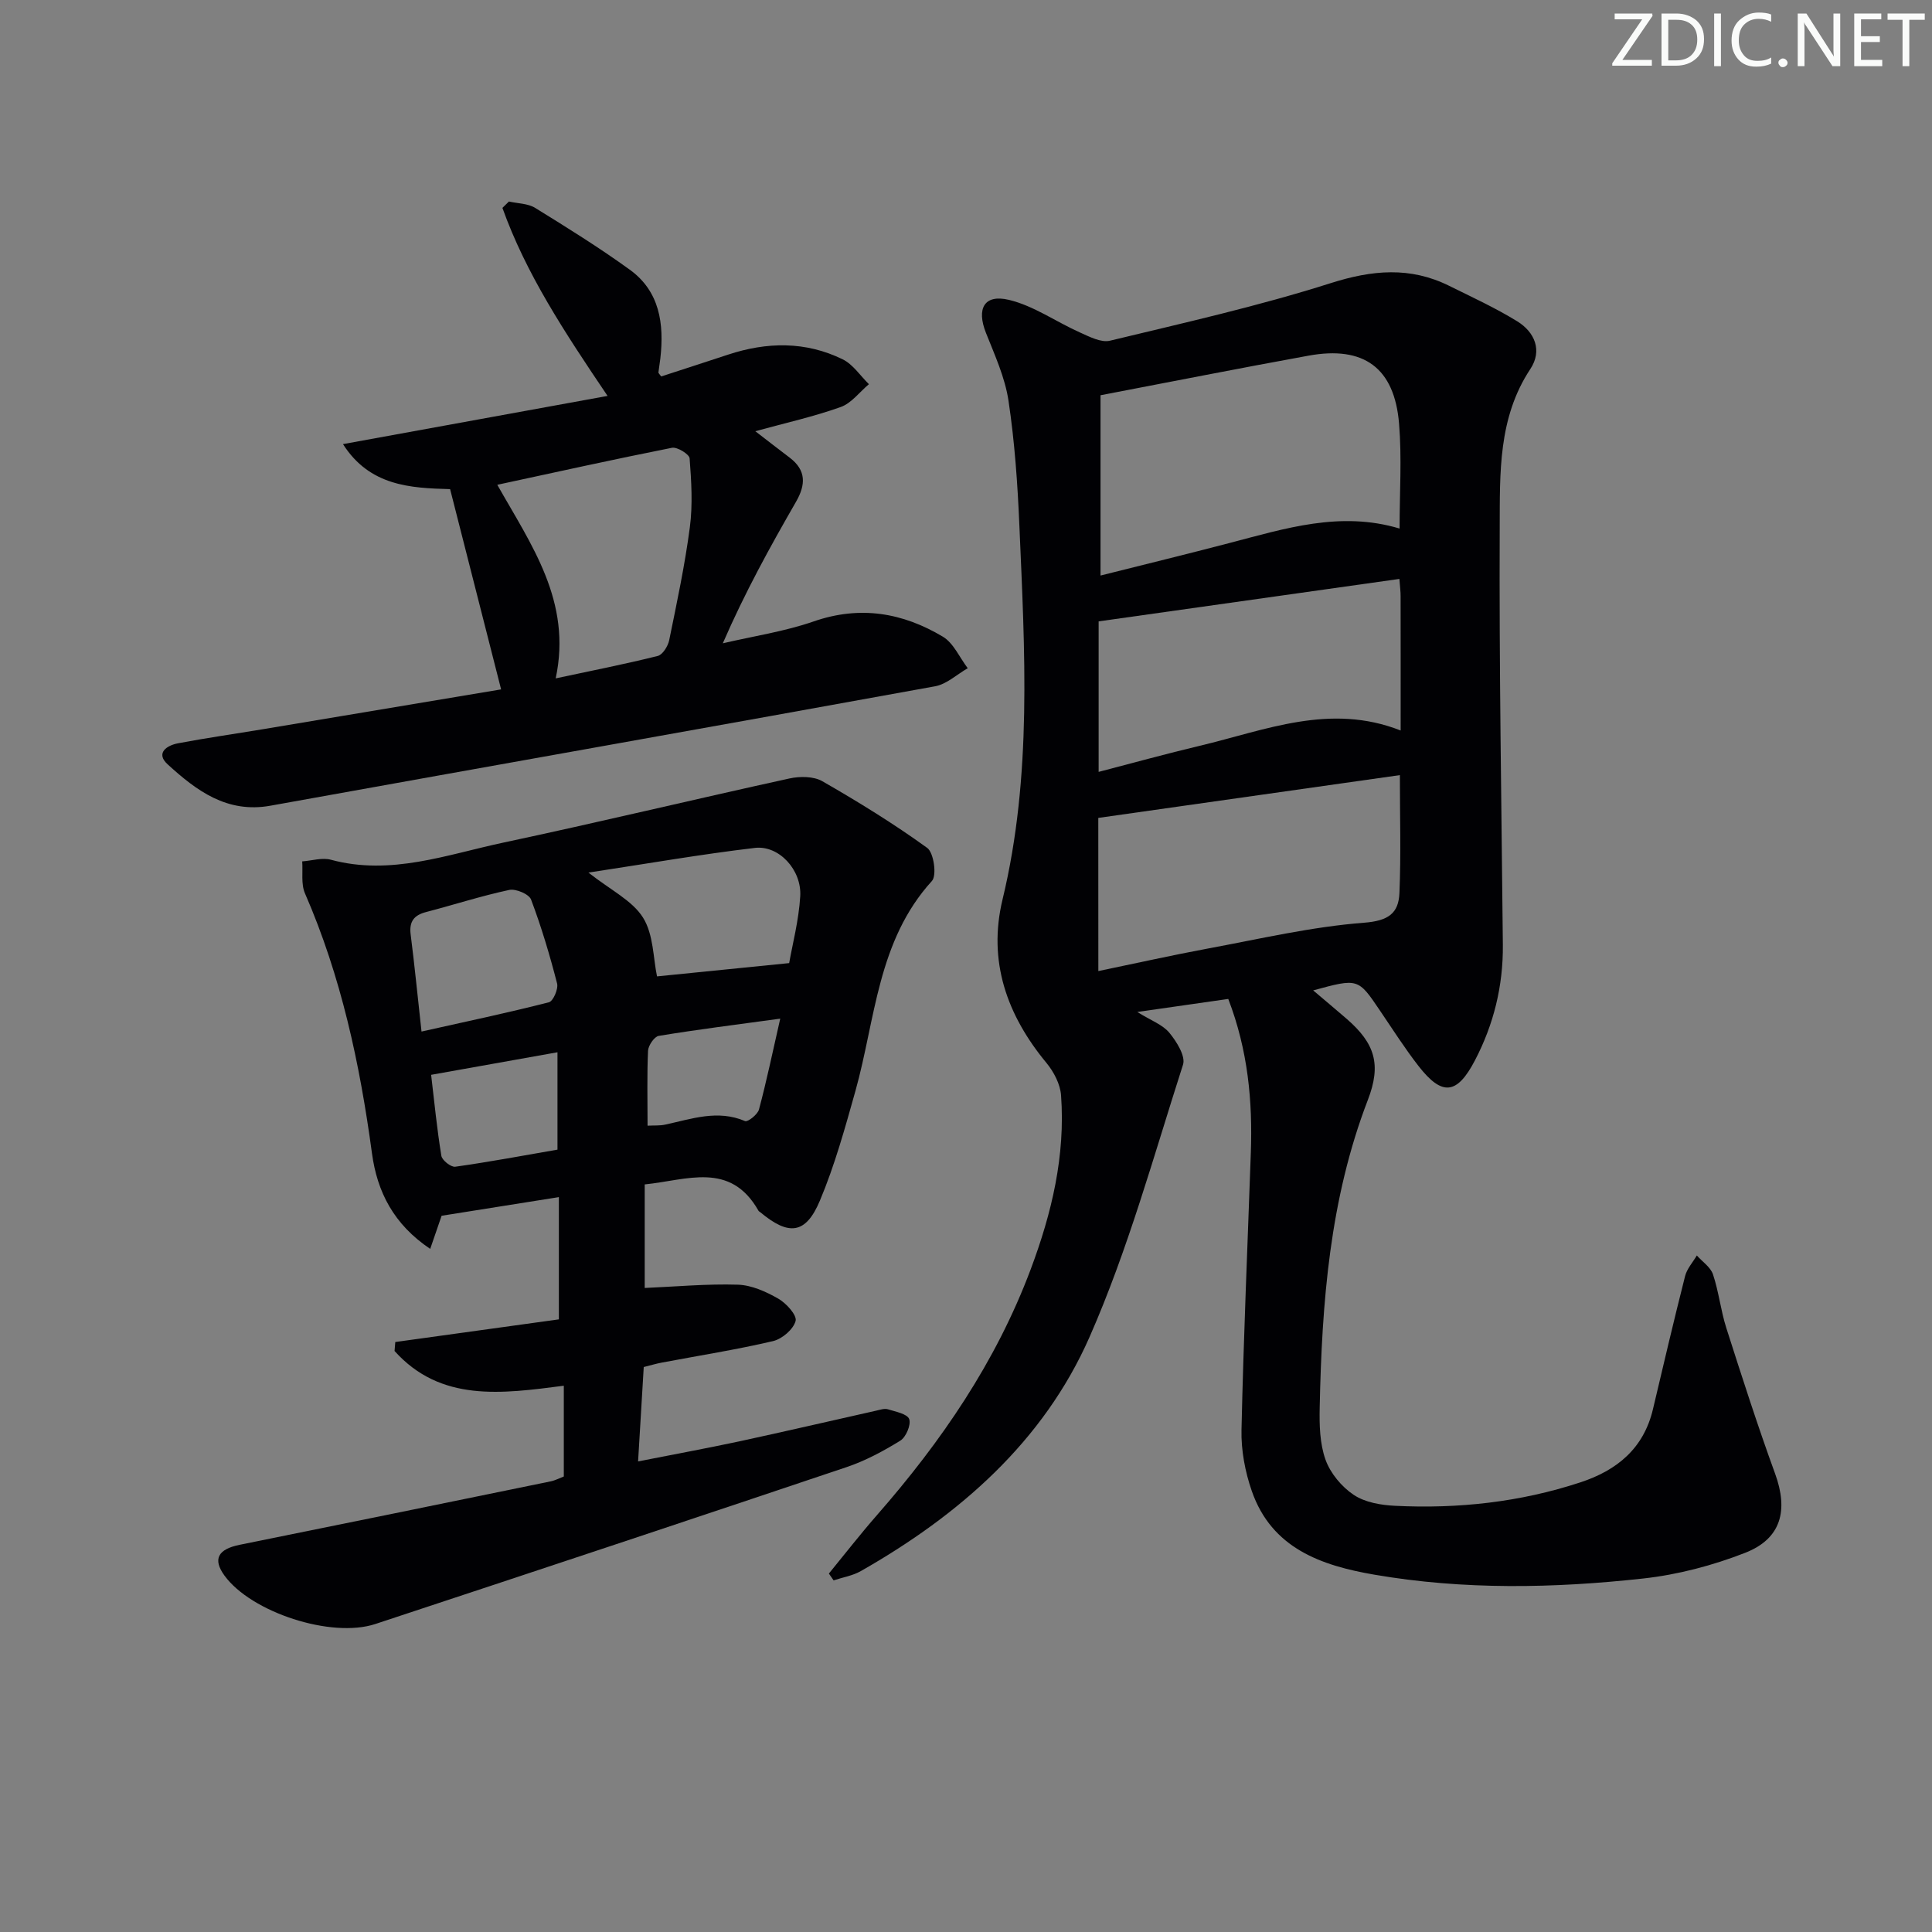
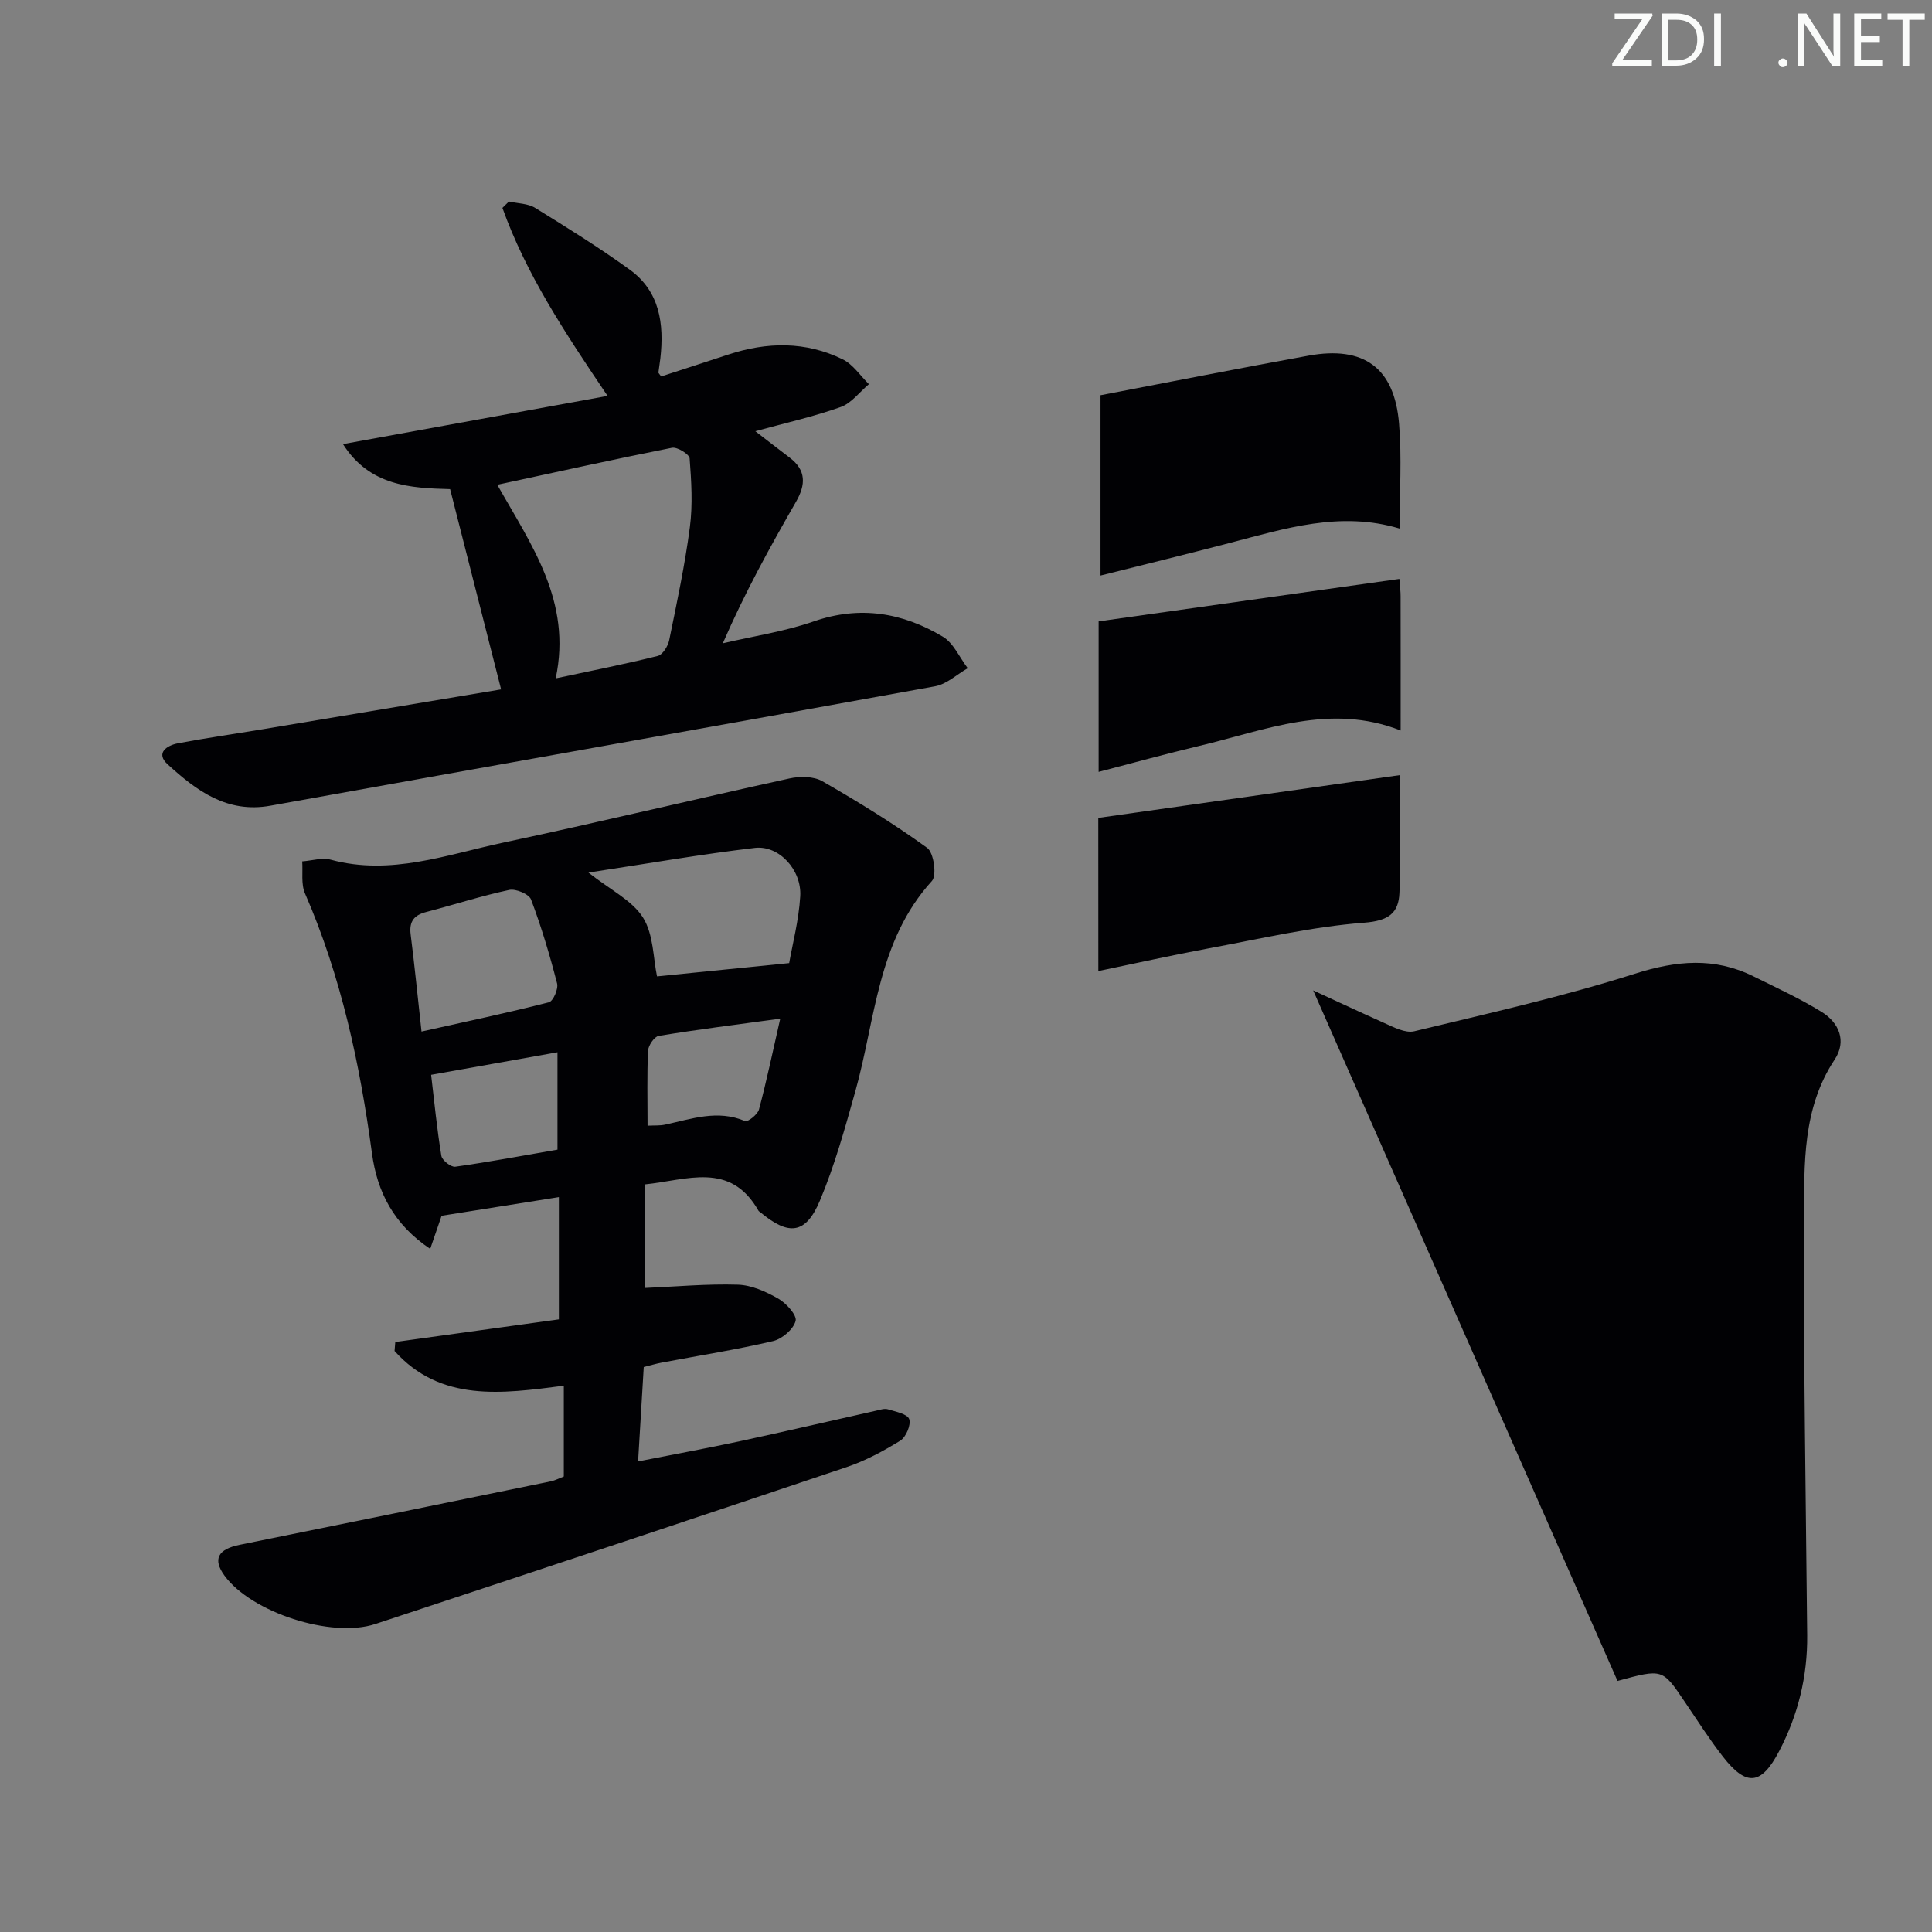
<svg xmlns="http://www.w3.org/2000/svg" enable-background="new 0 0 400 400" viewBox="0 0 400 400">
  <rect x="0" y="0" width="400" height="400" fill="#808080" stroke="none" />
  <g fill="#fafbfa">
    <path d="m342.2 3.2-6.3 9.2h6.1v1.2h-8.2v-.5l6.2-9.1h-5.7v-1.2h7.8v.4z" />
    <path d="m344 13.7v-10.9h3.1c1.6 0 3 .5 4.1 1.4 1.1 1 1.6 2.2 1.6 3.9s-.5 3-1.6 4-2.5 1.5-4.2 1.5h-3zm1.4-9.6v8.4h1.6c1.4 0 2.5-.4 3.2-1.1.8-.8 1.2-1.8 1.2-3.2s-.4-2.4-1.2-3.1-1.8-1-3.1-1z" />
    <path d="m356.3 2.8v10.9h-1.4v-10.9z" />
-     <path d="m366.6 13.2c-.8.4-1.8.6-3 .6-1.6 0-2.8-.5-3.7-1.5s-1.4-2.3-1.4-3.9c0-1.7.5-3.2 1.6-4.2s2.4-1.6 4-1.6c1 0 1.9.1 2.6.4v1.5c-.8-.4-1.6-.6-2.6-.6-1.2 0-2.2.4-3 1.2s-1.1 1.9-1.1 3.3c0 1.3.4 2.3 1.1 3.1s1.6 1.1 2.8 1.1c1.1 0 2-.2 2.8-.7v1.3z" />
    <path d="m368.2 13c0-.3.1-.5.3-.6.2-.2.4-.3.6-.3.3 0 .5.1.7.3s.3.4.3.6-.1.5-.3.6c-.2.2-.4.3-.7.3s-.5-.1-.6-.3c-.2-.2-.3-.4-.3-.6z" />
    <path d="m381.1 13.7h-1.7l-5.5-8.4c-.2-.2-.3-.5-.4-.7 0 .2.1.8.1 1.5v7.6h-1.4v-10.9h1.8l5.3 8.3c.3.4.4.6.4.8 0-.3-.1-.8-.1-1.6v-7.5h1.4v10.9z" />
    <path d="m389.7 13.7h-5.8v-10.9h5.6v1.2h-4.2v3.5h3.9v1.2h-3.9v3.7h4.4z" />
    <path d="m398.4 4.1h-3.1v9.6h-1.4v-9.6h-3.1v-1.3h7.7v1.3z" />
  </g>
-   <path d="m271.88 205.05c2.48 2.1 4.71 3.97 6.91 5.87 5.91 5.12 7.23 9.49 4.41 16.81-7.9 20.52-9.52 42-9.97 63.65-.08 3.63.01 7.51 1.21 10.85 1.01 2.81 3.34 5.6 5.84 7.27 2.33 1.56 5.63 2.12 8.55 2.26 13.05.65 25.89-.75 38.36-4.85 7.59-2.49 13.12-7.02 15.04-15.17 2.17-9.19 4.33-18.39 6.65-27.54.39-1.53 1.6-2.85 2.43-4.27 1.15 1.3 2.85 2.42 3.35 3.93 1.2 3.6 1.6 7.47 2.76 11.1 3.23 10.1 6.47 20.2 10.1 30.16 2.75 7.55 1.3 13.43-6.17 16.36-6.72 2.63-13.96 4.54-21.12 5.33-18.55 2.04-37.19 2.39-55.68-.79-10.99-1.89-21.26-5.45-25.38-17.32-1.39-4-2.23-8.45-2.13-12.67.42-19.12 1.26-38.24 1.93-57.35.38-10.7-.58-21.2-4.67-31.86-5.9.85-11.75 1.69-18.84 2.7 2.85 1.77 5.25 2.62 6.64 4.3 1.5 1.82 3.4 4.85 2.83 6.61-6.08 18.93-11.37 38.25-19.35 56.38-9.53 21.65-26.94 36.85-47.36 48.47-1.69.96-3.74 1.29-5.63 1.92-.33-.47-.65-.94-.98-1.41 3.3-4.03 6.5-8.15 9.93-12.07 13.36-15.26 24.66-31.74 31.85-50.91 4.38-11.68 7.2-23.54 6.29-36.04-.17-2.31-1.5-4.86-3.02-6.7-8.22-9.93-12.16-21.1-9.1-33.82 6.18-25.64 4.6-51.57 3.49-77.49-.37-8.62-.97-17.27-2.25-25.78-.72-4.83-2.86-9.49-4.68-14.09-1.96-4.96-.39-8.03 4.75-6.81s9.76 4.54 14.69 6.74c1.97.88 4.39 2.16 6.24 1.72 15.3-3.69 30.7-7.15 45.68-11.91 8.61-2.74 16.46-3.46 24.54.54 4.75 2.35 9.6 4.58 14.1 7.35 3.66 2.25 5.24 6.08 2.72 9.88-6.7 10.12-6.29 21.59-6.34 32.78-.13 28.81.37 57.62.65 86.43.08 8.49-1.89 16.5-5.8 23.97-3.71 7.09-6.79 7.38-11.65 1.14-2.86-3.67-5.36-7.62-7.98-11.47-4.54-6.73-4.52-6.74-13.84-4.2zm-44.03-85.89c9.04-2.27 17.88-4.43 26.68-6.73 11.53-3.01 22.97-6.68 35.24-3 0-7.46.48-14.64-.11-21.73-.95-11.54-7.29-16.15-18.71-14.07-14.16 2.57-28.28 5.37-43.1 8.2zm-.45 81.89c7.86-1.63 15.28-3.29 22.75-4.68 10.73-1.99 21.43-4.5 32.26-5.33 5.05-.39 7.16-1.95 7.33-6.18.33-7.94.09-15.9.09-24.38-20.96 2.97-41.57 5.9-62.44 8.86.01 10.51.01 20.76.01 31.71zm62.33-81.19c-21.08 2.98-41.54 5.86-62.27 8.79v31.16c7.24-1.88 14.05-3.77 20.93-5.4 13.57-3.22 26.96-8.93 41.6-3.17 0-9.46.01-18.6-.01-27.73.01-.98-.12-1.94-.25-3.65z" fill="#010104" />
+   <path d="m271.88 205.05s9.76 4.54 14.69 6.74c1.97.88 4.39 2.16 6.24 1.72 15.3-3.69 30.7-7.15 45.68-11.91 8.61-2.74 16.46-3.46 24.54.54 4.75 2.35 9.6 4.58 14.1 7.35 3.66 2.25 5.24 6.08 2.72 9.88-6.7 10.12-6.29 21.59-6.34 32.78-.13 28.81.37 57.62.65 86.43.08 8.49-1.89 16.5-5.8 23.97-3.71 7.09-6.79 7.38-11.65 1.14-2.86-3.67-5.36-7.62-7.98-11.47-4.54-6.73-4.52-6.74-13.84-4.2zm-44.03-85.89c9.04-2.27 17.88-4.43 26.68-6.73 11.53-3.01 22.97-6.68 35.24-3 0-7.46.48-14.64-.11-21.73-.95-11.54-7.29-16.15-18.71-14.07-14.16 2.57-28.28 5.37-43.1 8.2zm-.45 81.89c7.86-1.63 15.28-3.29 22.75-4.68 10.73-1.99 21.43-4.5 32.26-5.33 5.05-.39 7.16-1.95 7.33-6.18.33-7.94.09-15.9.09-24.38-20.96 2.97-41.57 5.9-62.44 8.86.01 10.51.01 20.76.01 31.71zm62.33-81.19c-21.08 2.98-41.54 5.86-62.27 8.79v31.16c7.24-1.88 14.05-3.77 20.93-5.4 13.57-3.22 26.96-8.93 41.6-3.17 0-9.46.01-18.6-.01-27.73.01-.98-.12-1.94-.25-3.65z" fill="#010104" />
  <path d="m133.48 245.22v21.44c6.35-.27 12.83-.88 19.29-.68 2.84.09 5.83 1.44 8.36 2.89 1.65.94 3.91 3.43 3.59 4.62-.46 1.73-2.79 3.73-4.67 4.17-7.59 1.78-15.31 2.99-22.98 4.44-1.28.24-2.53.62-3.79.93-.38 6.39-.75 12.49-1.17 19.54 7.34-1.45 14.23-2.71 21.08-4.18 9.41-2.03 18.79-4.22 28.18-6.32.81-.18 1.73-.51 2.46-.29 1.6.49 4.02.95 4.41 2.03.42 1.16-.66 3.73-1.84 4.46-3.51 2.17-7.25 4.18-11.15 5.49-32.47 10.93-65 21.72-97.53 32.47-9.14 3.02-25.73-2.43-31.25-10.03-2.47-3.4-1.35-5.46 3.17-6.37 21.47-4.33 42.92-8.73 64.37-13.13.94-.19 1.83-.67 2.72-1.01 0-6.29 0-12.41 0-18.79-12.83 1.66-25.48 3.45-35.04-7.19.05-.62.1-1.24.15-1.86 11.22-1.56 22.44-3.11 33.87-4.69 0-8.67 0-16.77 0-25.31-8.05 1.28-15.92 2.53-24.28 3.86-.48 1.39-1.31 3.81-2.36 6.86-7.57-5.09-10.98-11.8-12.06-19.8-2.5-18.49-6.37-36.6-13.87-53.81-.84-1.93-.41-4.4-.57-6.62 1.99-.14 4.13-.83 5.94-.34 12.39 3.35 23.99-1.06 35.71-3.55 19.79-4.21 39.47-8.95 59.24-13.28 2.15-.47 4.99-.46 6.79.57 7.44 4.27 14.78 8.79 21.72 13.81 1.36.99 2.02 5.69.98 6.84-11.3 12.41-11.68 28.62-15.85 43.51-2.15 7.65-4.28 15.38-7.35 22.68-2.93 6.98-6.45 7.32-12.34 2.4-.13-.11-.31-.18-.38-.32-5.83-10.28-14.79-6.32-23.55-5.44zm-11.65-64.56c4.6 3.63 9.07 5.77 11.3 9.32 2.19 3.49 2.1 8.42 2.9 12.17 8.63-.87 17.56-1.76 27.36-2.75.67-3.86 1.99-8.82 2.29-13.84.33-5.46-4.42-10.6-9.39-10.01-11.11 1.31-22.16 3.24-34.46 5.11zm-34.56 32.91c9.37-2.09 17.92-3.9 26.38-6.06.88-.23 1.98-2.76 1.69-3.89-1.51-5.87-3.25-11.71-5.39-17.38-.42-1.12-3.15-2.28-4.51-1.99-5.8 1.24-11.47 3.08-17.23 4.58-2.51.65-3.52 1.98-3.19 4.62.81 6.38 1.44 12.78 2.25 20.12zm1.99 8.96c.67 5.65 1.21 11.24 2.12 16.77.15.93 2 2.38 2.87 2.26 7.15-1.01 14.25-2.34 21.17-3.54 0-7.02 0-13.26 0-20.16-8.92 1.6-17.32 3.1-26.16 4.67zm72.28-11.63c-9.23 1.26-17.22 2.26-25.16 3.57-.91.15-2.15 1.98-2.21 3.07-.23 5.09-.1 10.2-.1 15.52 1.4-.07 2.56.02 3.65-.22 5.46-1.17 10.84-3.16 16.54-.73.55.24 2.61-1.37 2.88-2.41 1.57-5.86 2.8-11.8 4.4-18.8z" fill="#010104" />
  <path d="m103.75 142.73c-3.64-14.27-7.06-27.72-10.56-41.46-8.25-.22-16.65-.65-22.18-9.32 18.46-3.36 36.22-6.6 54.78-9.98-8.99-13.31-16.91-25.34-21.77-38.93.45-.44.9-.88 1.35-1.32 1.83.42 3.93.39 5.44 1.33 6.63 4.09 13.26 8.22 19.57 12.78 6.23 4.5 7.14 11.23 6.34 18.36-.11.98-.29 1.95-.4 2.93-.01.12.18.27.57.82 4.51-1.47 9.18-2.97 13.83-4.51 8.05-2.66 16.07-2.8 23.76.97 2.13 1.05 3.63 3.39 5.42 5.14-1.93 1.62-3.62 3.94-5.84 4.73-5.57 1.99-11.38 3.28-17.68 5.01 2.54 1.96 4.8 3.72 7.09 5.45 3.48 2.63 3.37 5.62 1.33 9.17-5.36 9.31-10.56 18.72-15.15 29.29 6.28-1.47 12.75-2.43 18.81-4.53 9.6-3.33 18.42-1.82 26.75 3.16 2.22 1.33 3.46 4.31 5.15 6.53-2.25 1.28-4.36 3.31-6.77 3.74-45.84 8.34-91.73 16.45-137.59 24.72-9.01 1.63-15.34-3.13-21.28-8.55-2.57-2.34-.2-3.93 2.14-4.37 5.86-1.11 11.78-1.95 17.67-2.93 16.33-2.72 32.67-5.46 49.22-8.23zm-.79-42.36c7.04 12.48 15.5 24.15 12.09 40.08 7.33-1.57 14.27-2.93 21.12-4.64 1.03-.26 2.13-2.03 2.38-3.27 1.59-7.77 3.25-15.55 4.28-23.41.61-4.67.31-9.5-.05-14.23-.07-.86-2.57-2.41-3.66-2.19-11.96 2.37-23.86 5.01-36.16 7.66z" fill="#010104" />
</svg>